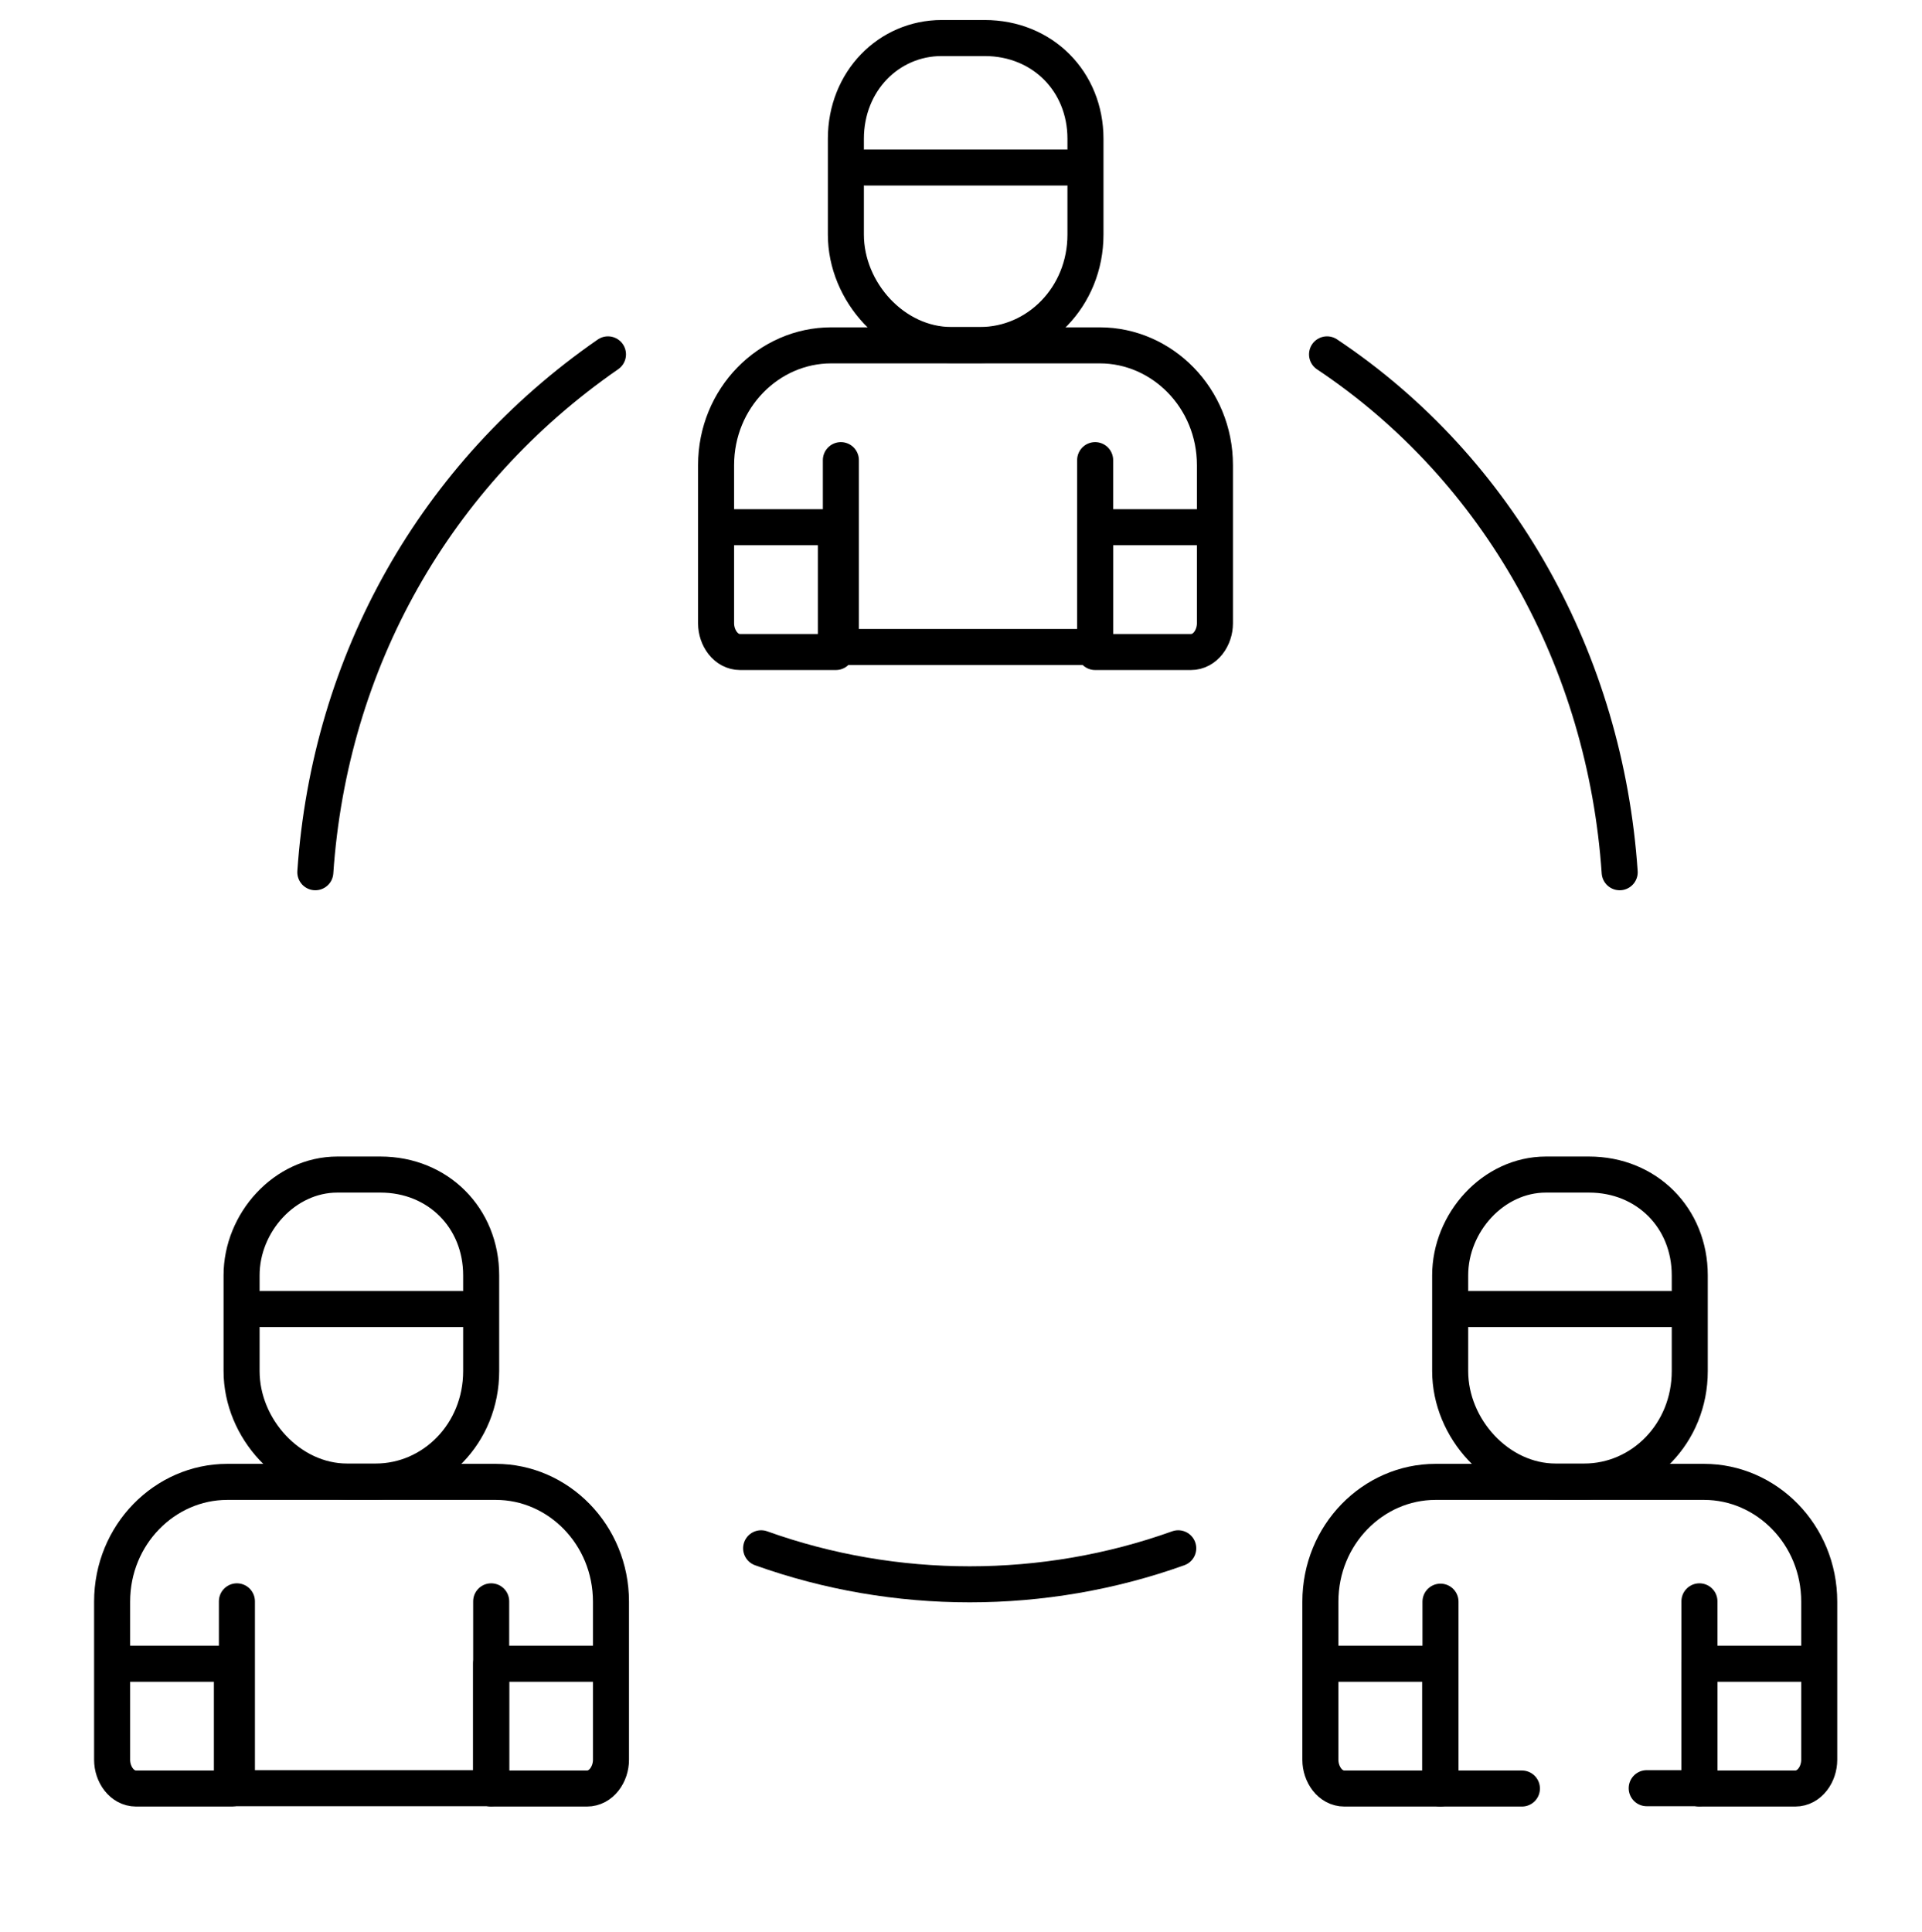
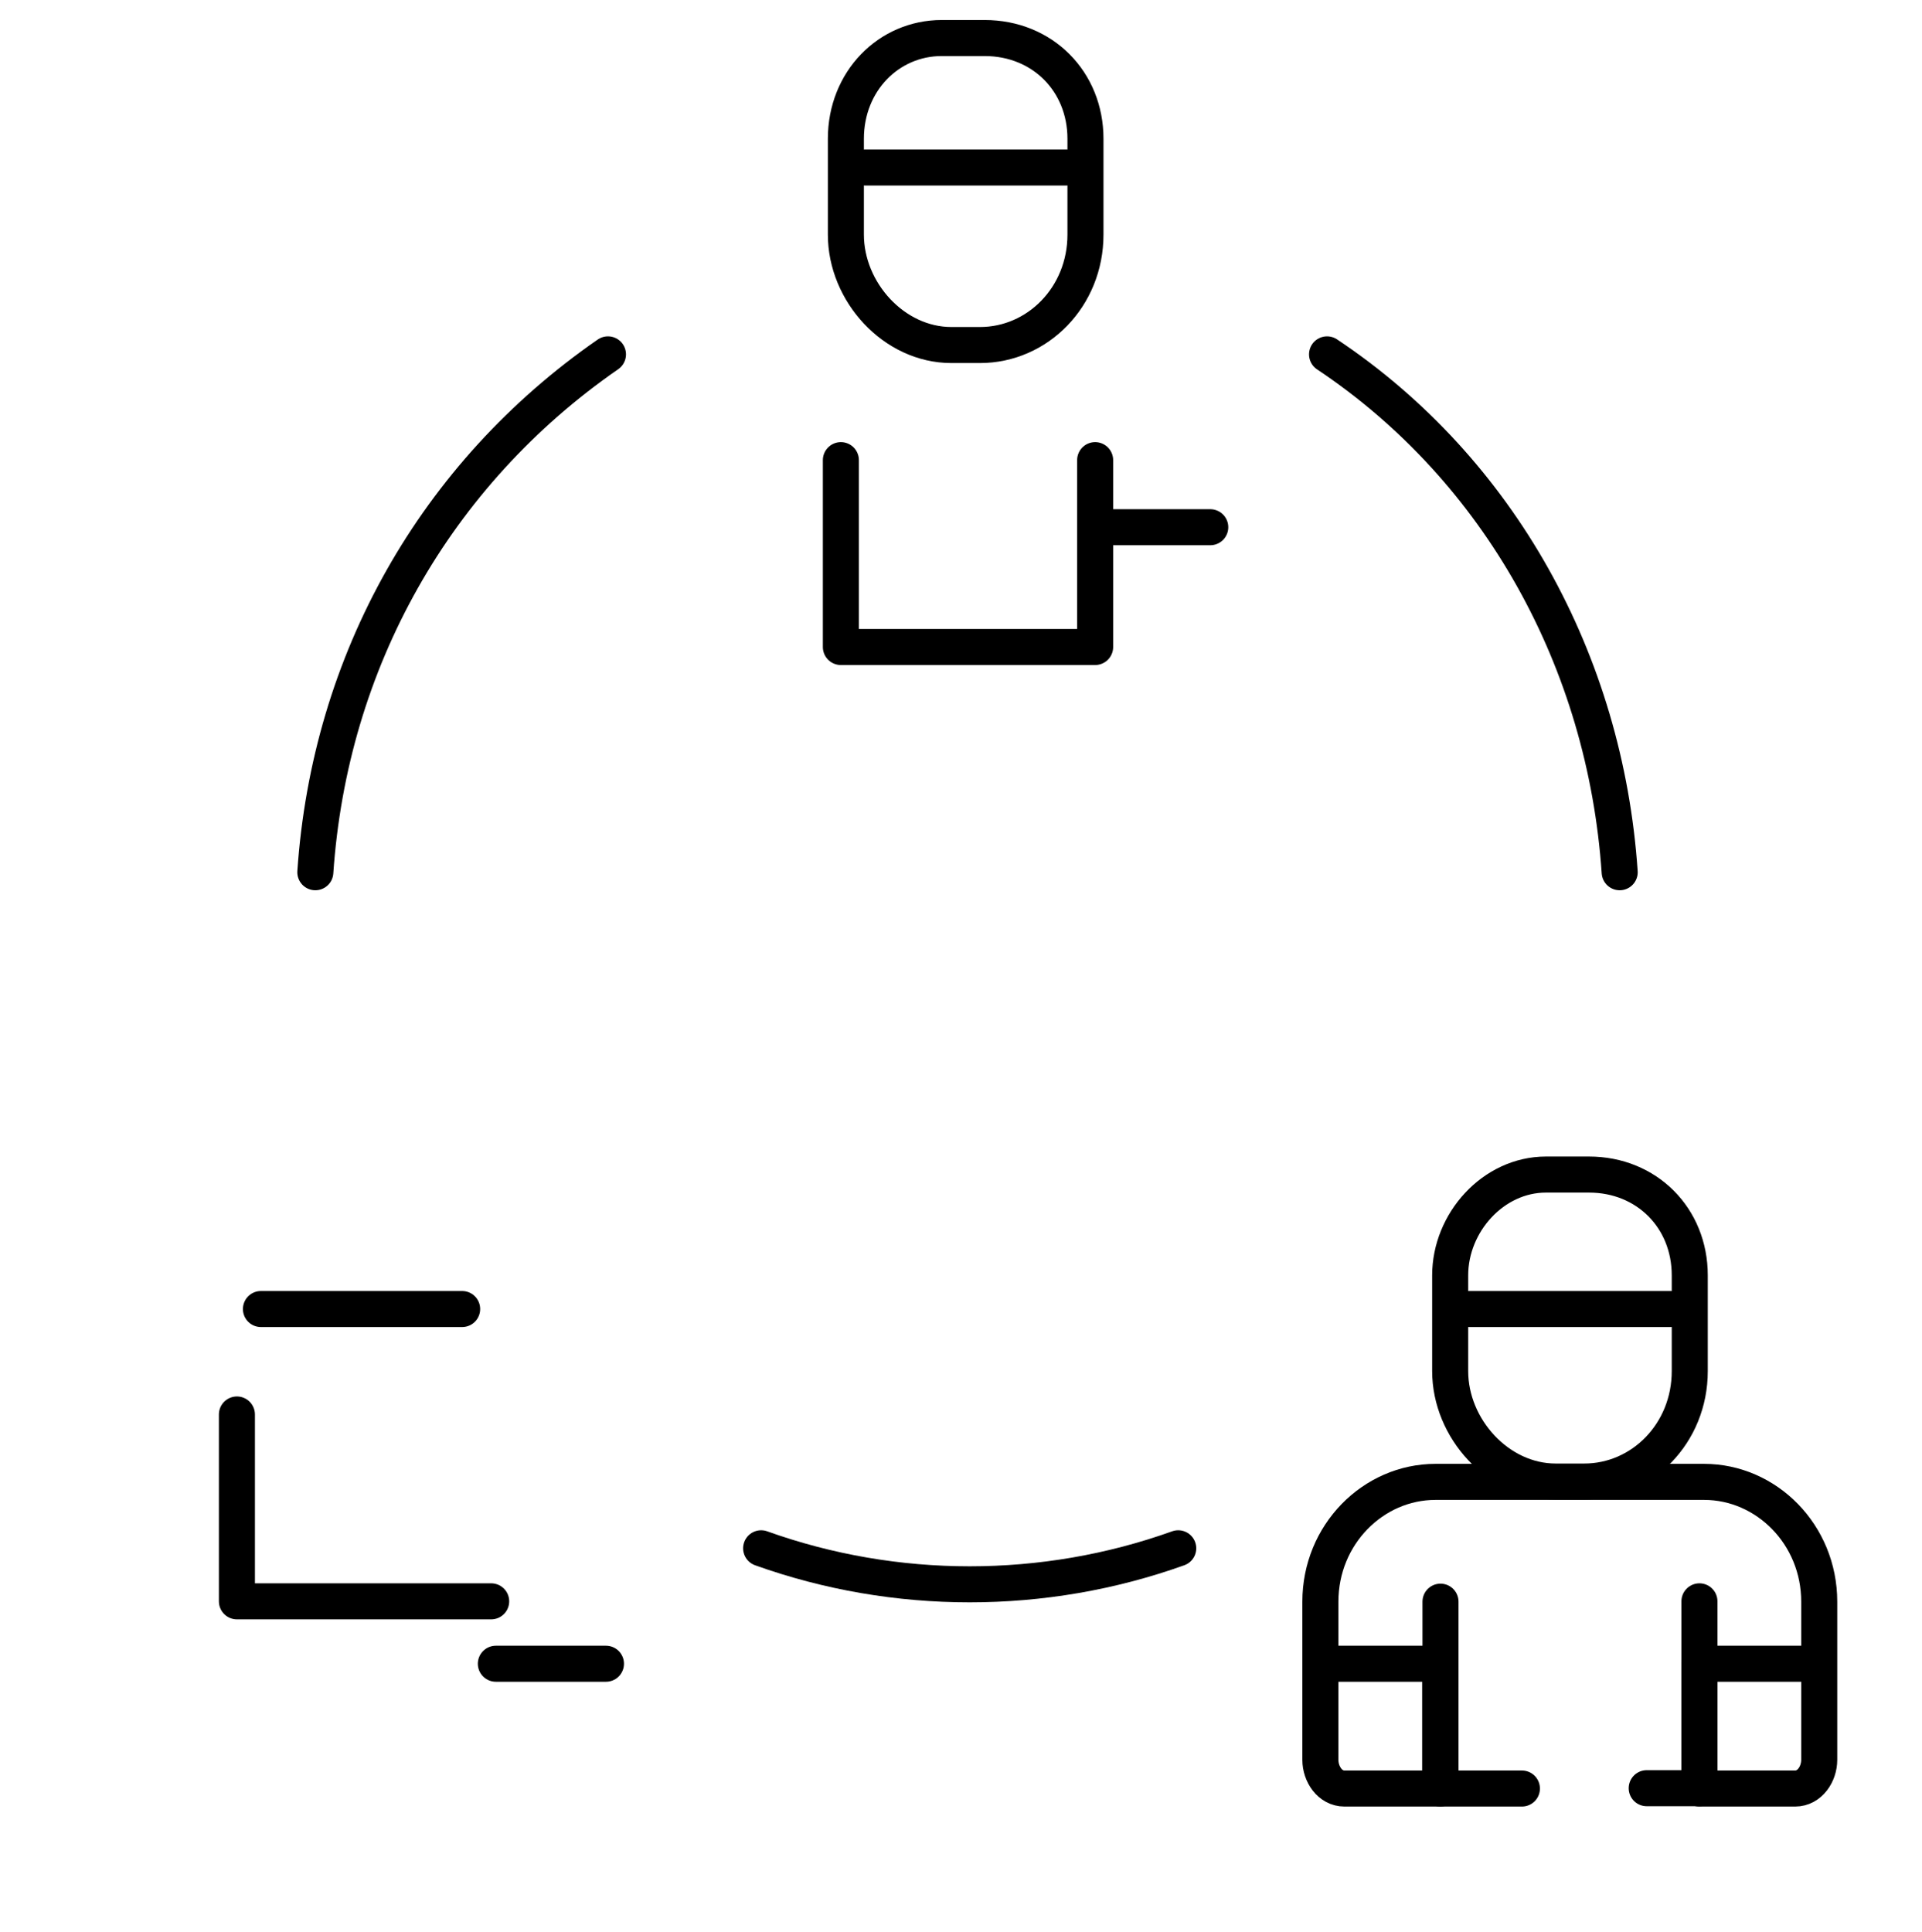
<svg xmlns="http://www.w3.org/2000/svg" id="Layer_6" data-name="Layer 6" viewBox="0 0 57.6 57.89">
  <defs>
    <style>
      .cls-1 {
        fill: none;
        stroke: #000;
        stroke-linecap: round;
        stroke-linejoin: round;
        stroke-width: 1.08px;
      }
    </style>
  </defs>
  <g id="Group_6" data-name="Group 6">
    <g id="discussion">
      <g id="Group_5" data-name="Group 5">
-         <line id="Line_1" data-name="Line 1" class="cls-1" x1="3.65" y1="49.86" x2="6.67" y2="49.86" />
        <g id="Group_4" data-name="Group 4">
          <path id="Path_6" data-name="Path 6" class="cls-1" d="M32.82,13.79v5.6h-7.62v-5.6" />
-           <line id="Line_2" data-name="Line 2" class="cls-1" x1="21.76" y1="15.8" x2="24.78" y2="15.8" />
          <line id="Line_3" data-name="Line 3" class="cls-1" x1="36.27" y1="15.8" x2="32.97" y2="15.8" />
-           <path id="Path_7" data-name="Path 7" class="cls-1" d="M32.82,15.8v3.74h2.87c.43,0,.72-.43.72-.86v-4.74c0-2.01-1.58-3.59-3.45-3.59h-8.05c-1.87,0-3.45,1.58-3.45,3.59h0v4.74c0,.43.29.86.72.86h2.87v-3.74" />
          <path id="Path_8" data-name="Path 8" class="cls-1" d="M25.35,4.16v2.87c0,1.72,1.44,3.31,3.16,3.31h.86c1.72,0,3.16-1.44,3.16-3.31h0v-2.87c0-1.72-1.29-3.02-3.02-3.02h-1.29c-1.58,0-2.87,1.29-2.87,3.02h0Z" />
          <line id="Line_4" data-name="Line 4" class="cls-1" x1="31.96" y1="5.02" x2="25.93" y2="5.02" />
          <path id="Path_9" data-name="Path 9" class="cls-1" d="M45.61,53.6h-2.44v-5.6" />
          <path id="Path_10" data-name="Path 10" class="cls-1" d="M50.93,47.99v5.6h-1.58" />
          <line id="Line_5" data-name="Line 5" class="cls-1" x1="39.87" y1="49.86" x2="42.88" y2="49.86" />
          <line id="Line_6" data-name="Line 6" class="cls-1" x1="54.38" y1="49.86" x2="51.07" y2="49.86" />
          <path id="Path_11" data-name="Path 11" class="cls-1" d="M50.93,49.86v3.74h2.87c.43,0,.72-.43.72-.86h0v-4.74c0-2.01-1.58-3.59-3.45-3.59h-8.05c-1.87,0-3.45,1.58-3.45,3.59v4.74c0,.43.29.86.72.86h2.87v-3.74" />
          <path id="Path_12" data-name="Path 12" class="cls-1" d="M43.46,38.22v2.87c0,1.72,1.44,3.31,3.16,3.31h.86c1.72,0,3.16-1.44,3.16-3.31h0v-2.87c0-1.72-1.29-3.02-3.02-3.02h-1.29c-1.58,0-2.87,1.44-2.87,3.02h0Z" />
          <line id="Line_7" data-name="Line 7" class="cls-1" x1="50.07" y1="39.23" x2="44.03" y2="39.23" />
-           <path id="Path_13" data-name="Path 13" class="cls-1" d="M14.72,47.99v5.6h-7.62v-5.6" />
+           <path id="Path_13" data-name="Path 13" class="cls-1" d="M14.72,47.99h-7.62v-5.6" />
          <line id="Line_8" data-name="Line 8" class="cls-1" x1="18.16" y1="49.86" x2="14.86" y2="49.86" />
-           <path id="Path_14" data-name="Path 14" class="cls-1" d="M14.72,49.86v3.74h2.87c.43,0,.72-.43.72-.86h0v-4.74c0-2.01-1.58-3.59-3.45-3.59H6.81c-1.87,0-3.45,1.58-3.45,3.59h0v4.74c0,.43.29.86.72.86h2.87v-3.74" />
-           <path id="Path_15" data-name="Path 15" class="cls-1" d="M7.24,38.22v2.87c0,1.72,1.44,3.31,3.16,3.31h.86c1.72,0,3.16-1.44,3.16-3.31h0v-2.87c0-1.72-1.29-3.02-3.02-3.02h-1.29c-1.58,0-2.87,1.44-2.87,3.02h0Z" />
          <line id="Line_9" data-name="Line 9" class="cls-1" x1="13.85" y1="39.23" x2="7.82" y2="39.23" />
          <g id="Group_3" data-name="Group 3">
            <path id="Path_17" data-name="Path 17" class="cls-1" d="M22.81,46.4c4.02,1.44,8.48,1.44,12.5,0" />
            <path id="Path_18" data-name="Path 18" class="cls-1" d="M39.77,10.62c5.17,3.45,8.34,9.2,8.77,15.52" />
            <path id="Path_19" data-name="Path 19" class="cls-1" d="M9.45,26.14c.43-6.32,3.59-11.93,8.77-15.52" />
          </g>
        </g>
      </g>
    </g>
  </g>
</svg>